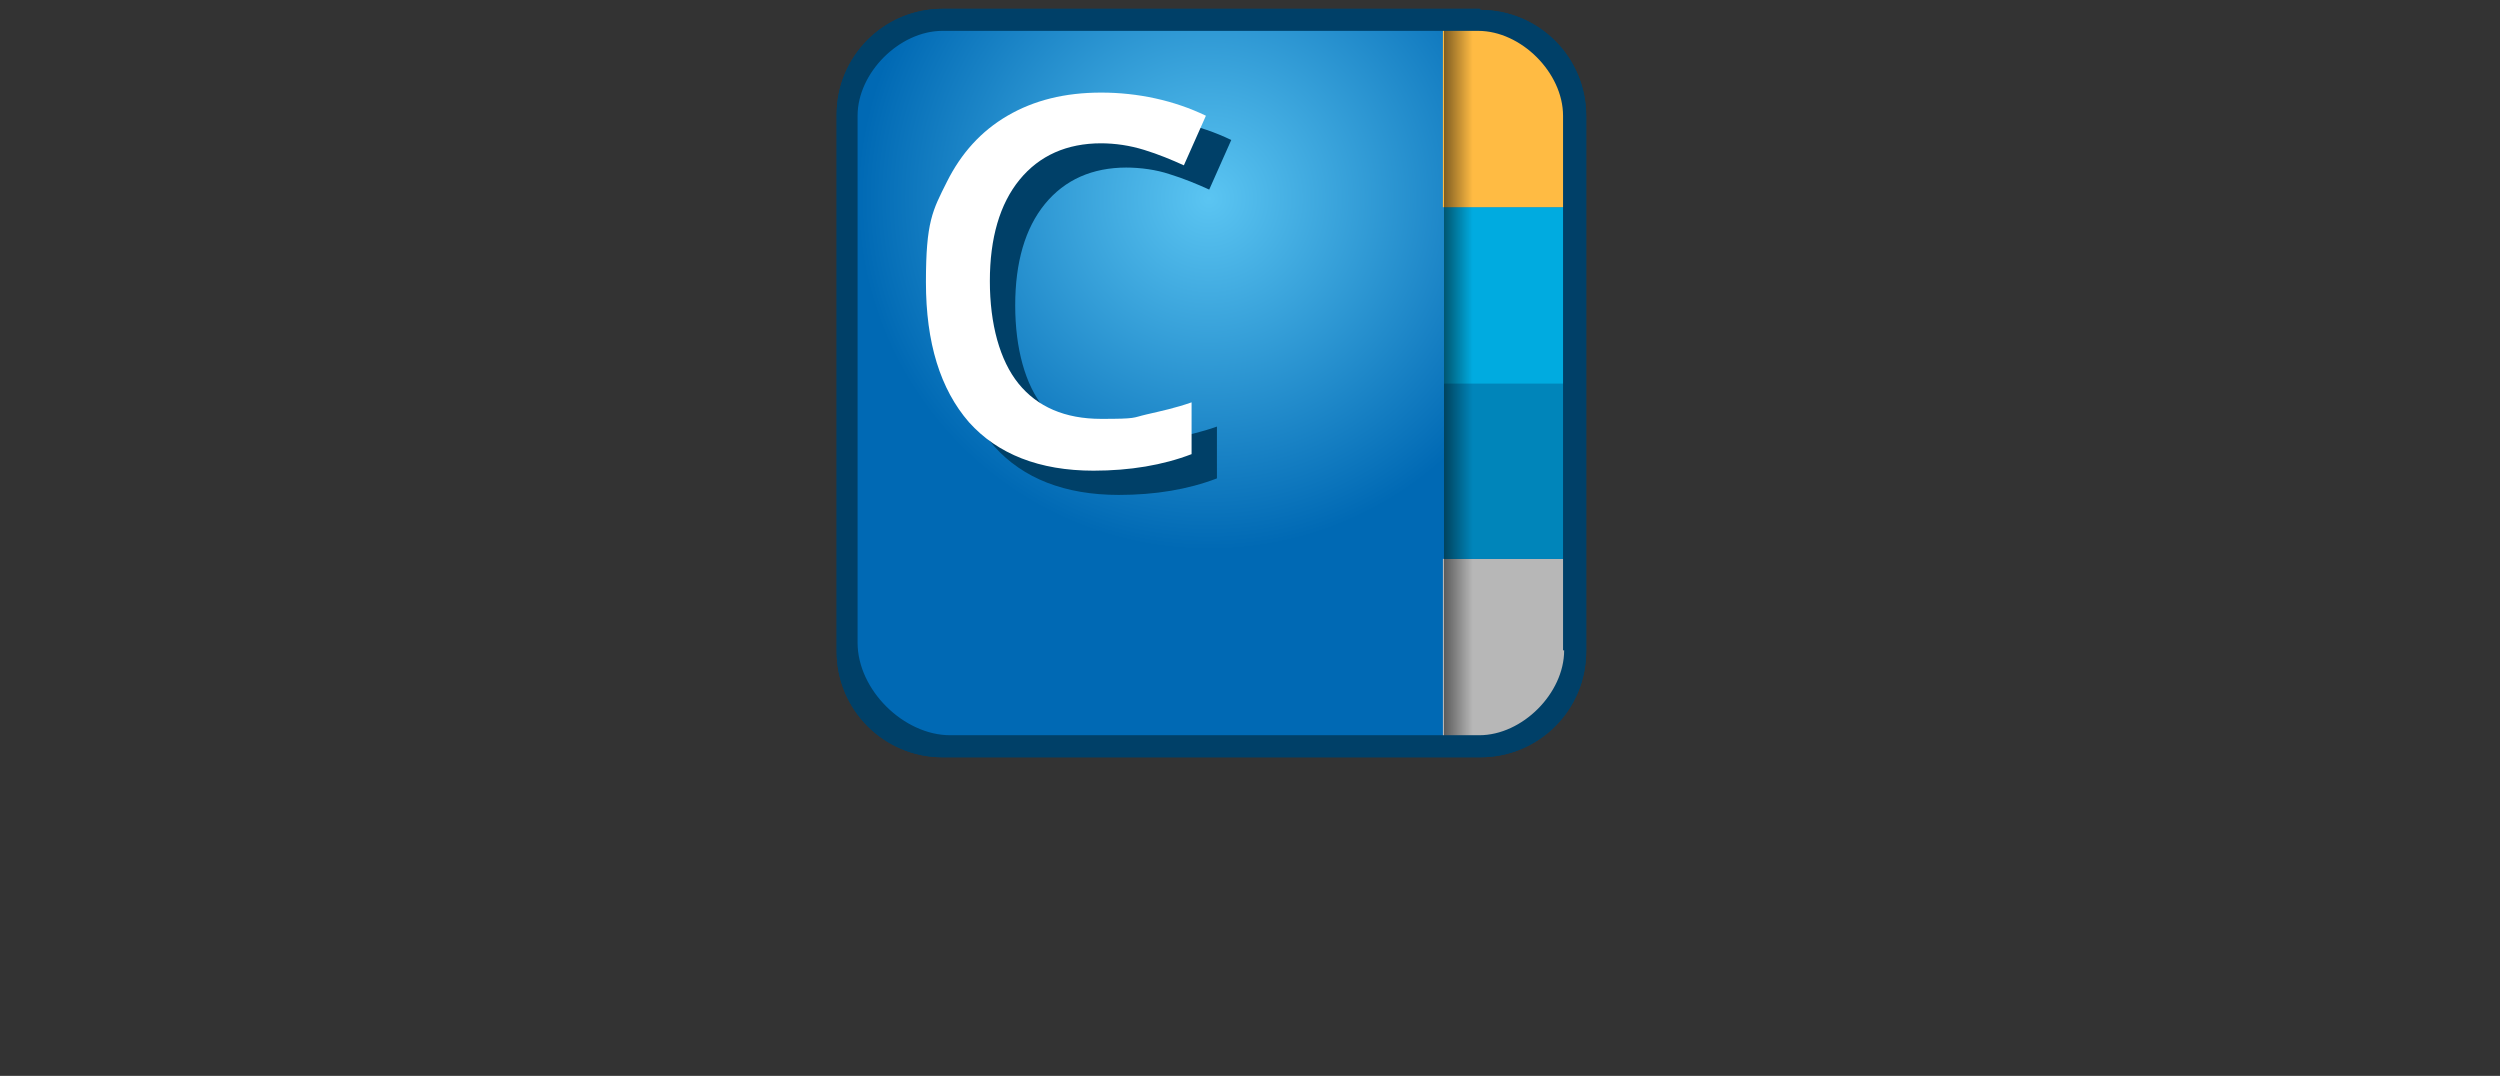
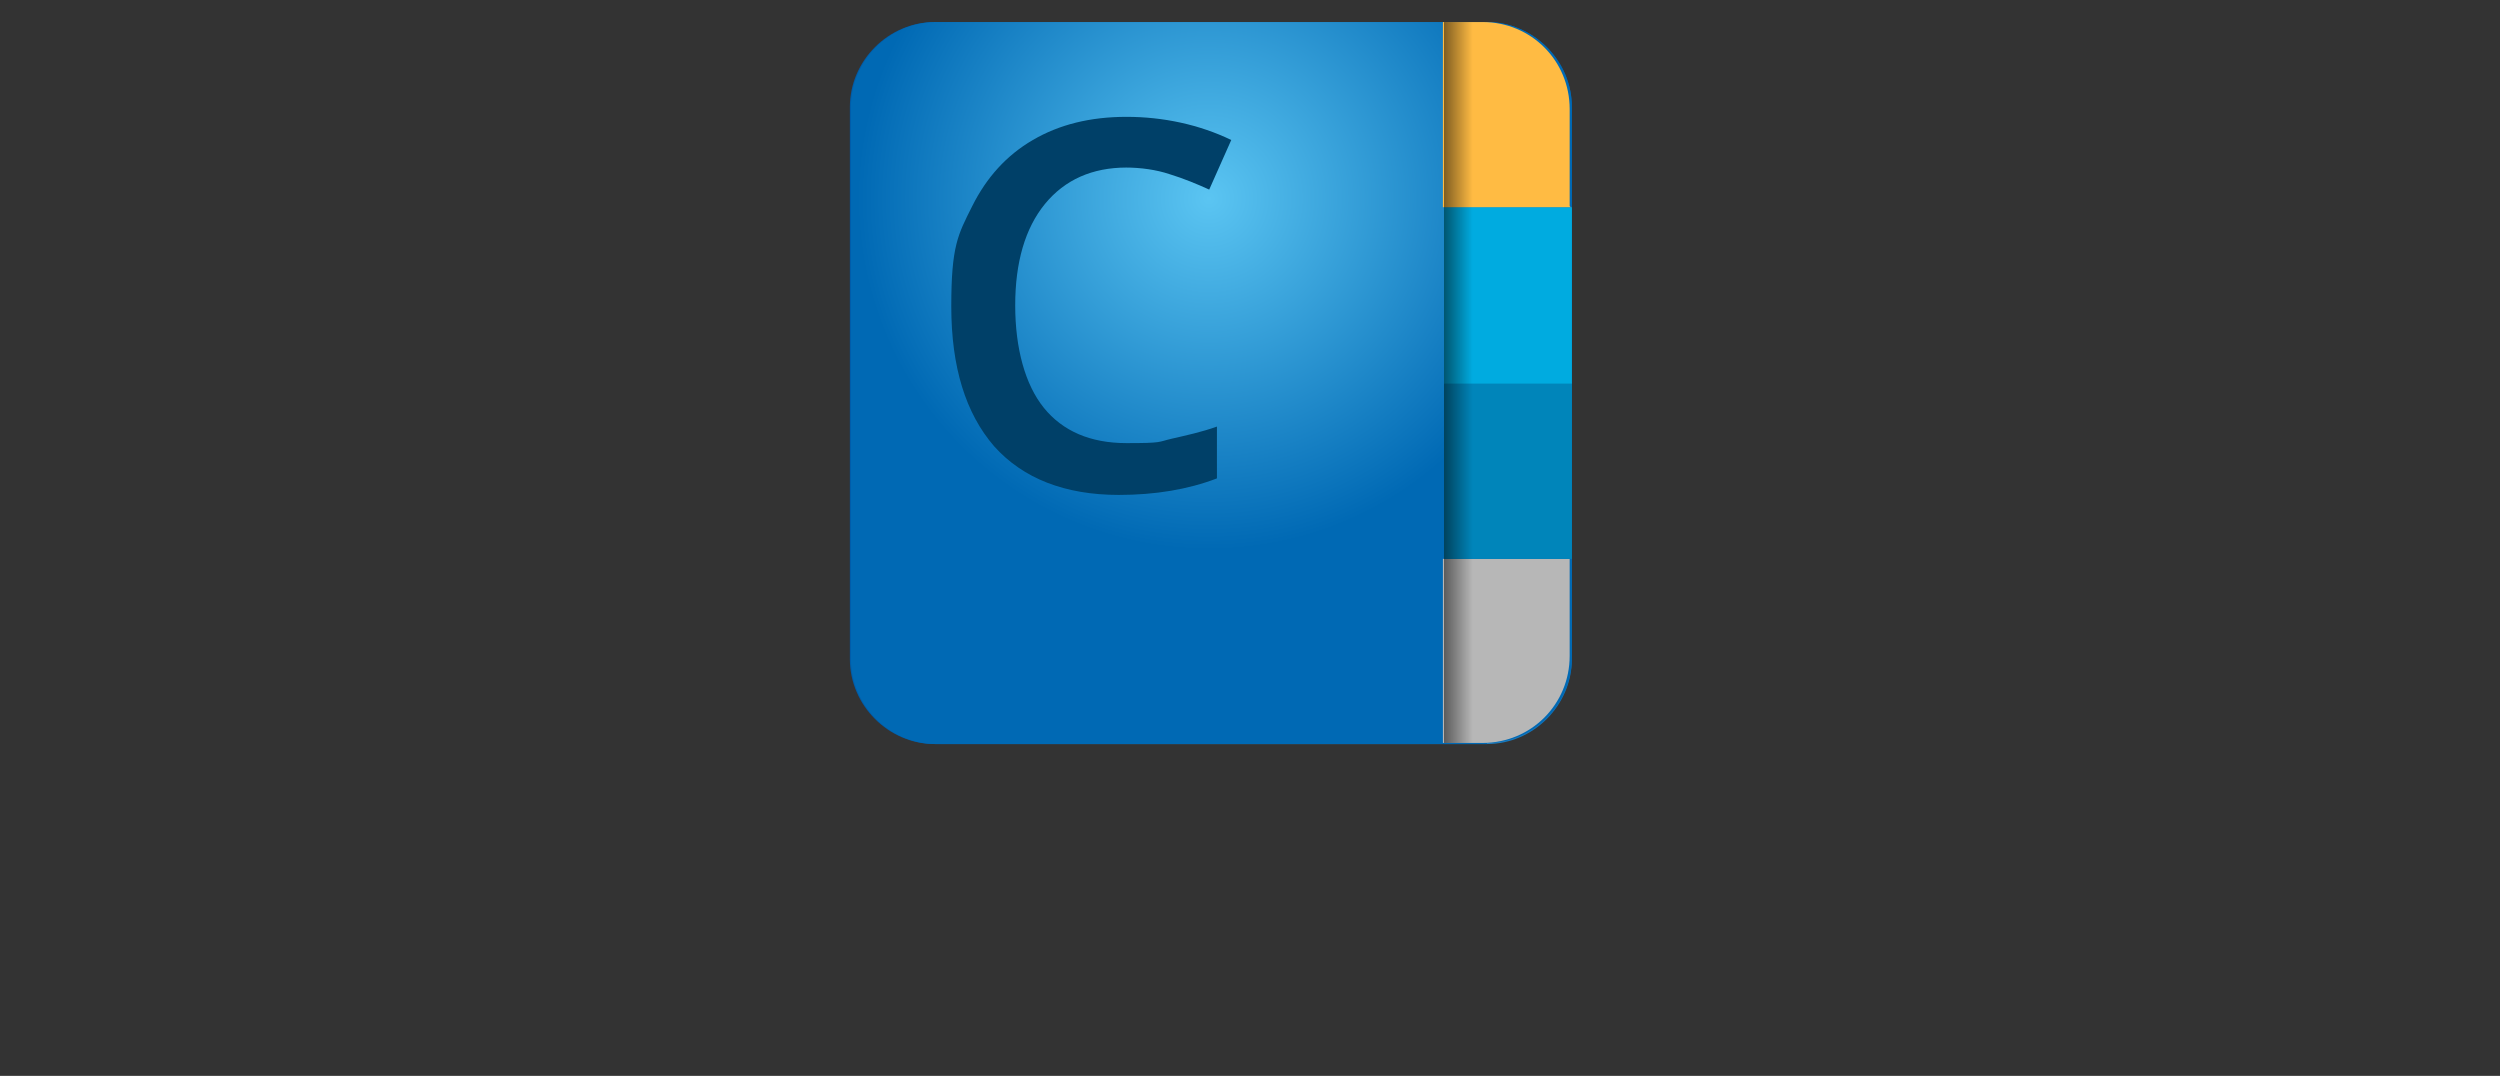
<svg xmlns="http://www.w3.org/2000/svg" id="Ebene_1" version="1.1" viewBox="0 0 226.8 97.6">
  <rect x="0" y="0" width="226.8" height="97.6" fill="#333333" stroke="none" />
  <defs>
    <style>
      .st0 {
        fill: #ffbb43;
      }

      .st1 {
        fill: url(#Unbenannter_Verlauf_3);
      }

      .st2 {
        fill: #fff;
      }

      .st3 {
        fill: #00abe0;
      }

      .st4 {
        fill: #0085ba;
      }

      .st5 {
        fill: url(#Unbenannter_Verlauf);
      }

      .st6 {
        fill: #b7b7b7;
      }

      .st7 {
        fill: #004068;
      }

      .st8 {
        fill: url(#Unbenannter_Verlauf_2);
      }
    </style>
    <radialGradient id="Unbenannter_Verlauf" data-name="Unbenannter Verlauf" cx="-172.1" cy="1340.6" fx="-172.1" fy="1340.6" r="22.6" gradientTransform="translate(373.5 -1954.8) scale(1.5)" gradientUnits="userSpaceOnUse">
      <stop offset="0" stop-color="#5bc5f2" />
      <stop offset="1" stop-color="#005ca9" />
    </radialGradient>
    <radialGradient id="Unbenannter_Verlauf_2" data-name="Unbenannter Verlauf 2" cx="-134.1" cy="-356.5" fx="-134.1" fy="-356.5" r="26.6" gradientTransform="translate(270.6 -409.8) scale(1.2 -1.2)" gradientUnits="userSpaceOnUse">
      <stop offset="0" stop-color="#5bc5f2" />
      <stop offset="1" stop-color="#0069b4" />
    </radialGradient>
    <linearGradient id="Unbenannter_Verlauf_3" data-name="Unbenannter Verlauf 3" x1="131" y1="1017.3" x2="133.6" y2="1017.3" gradientTransform="translate(0 -982.6)" gradientUnits="userSpaceOnUse">
      <stop offset="0" stop-color="#000" stop-opacity=".5" />
      <stop offset="0" stop-color="#000" stop-opacity=".5" />
      <stop offset="1" stop-color="#000" stop-opacity="0" />
    </linearGradient>
  </defs>
  <path class="st5" d="M134.9,67.5h-50.1c-4.2,0-7.7-3.5-7.7-7.7V9.7c0-4.2,3.5-7.7,7.7-7.7h50.1c4.2,0,7.7,3.5,7.7,7.7v50.1c0,4.2-3.5,7.7-7.7,7.7Z" />
-   <path class="st7" d="M134.3.8h-48.8c-5.3,0-9.6,4.3-9.6,9.6v48.7c0,5.3,4.3,9.6,9.6,9.6h48.8c5.3,0,9.6-4.3,9.6-9.6V10.5c0-5.3-4.3-9.6-9.6-9.6v-.1ZM141.9,59c0,3.9-3.8,7.7-7.7,7.7h-48c-4.3,0-8.4-4.1-8.4-8.4V10.5c0-3.9,3.8-7.7,7.7-7.7h48.7c3.9,0,7.7,3.8,7.7,7.7v48.5h0Z" />
  <path class="st7" d="M101,14.6c-3.1,0-5.6,1.1-7.4,3.3s-2.7,5.3-2.7,9.2.9,7.2,2.6,9.3,4.2,3.2,7.5,3.2,2.8-.1,4.1-.4c1.3-.3,2.7-.6,4.1-1.1v4.7c-2.6,1-5.6,1.5-8.9,1.5-4.9,0-8.7-1.5-11.3-4.4-2.6-3-3.9-7.2-3.9-12.7s.6-6.5,1.9-9.1,3.1-4.6,5.5-6,5.2-2.1,8.5-2.1,6.6.7,9.5,2.1l-2,4.5c-1.1-.5-2.3-1-3.6-1.4-1.2-.4-2.6-.6-3.9-.6Z" />
-   <path class="st2" d="M99.7,12.9c-3.1,0-5.6,1.1-7.4,3.3-1.8,2.2-2.7,5.3-2.7,9.2s.9,7.2,2.6,9.3,4.2,3.2,7.5,3.2,2.8-.1,4.1-.4c1.3-.3,2.7-.6,4.1-1.1v4.7c-2.6,1-5.6,1.5-8.9,1.5-4.9,0-8.7-1.5-11.3-4.4-2.6-3-3.9-7.2-3.9-12.7s.6-6.5,1.9-9.1,3.1-4.6,5.5-6,5.2-2.1,8.5-2.1,6.6.7,9.5,2.1l-2,4.5c-1.1-.5-2.3-1-3.6-1.4-1.2-.4-2.6-.6-3.9-.6Z" />
  <g>
    <path class="st8" d="M134.9,67.5h-50c-4.2,0-7.7-3.5-7.7-7.7V9.7c0-4.2,3.5-7.7,7.7-7.7h50c4.2,0,7.7,3.5,7.7,7.7v50c0,4.2-3.5,7.7-7.7,7.7v.1Z" />
    <path class="st6" d="M142.5,50.7h-11.6v16.7h3.6c4.4,0,7.9-3.5,7.9-7.9v-8.8h.1Z" />
    <rect class="st4" x="131" y="34.7" width="11.6" height="16" />
    <rect class="st3" x="131" y="18.8" width="11.6" height="16" />
    <path class="st0" d="M142.5,18.8h-11.6V2h3.6c4.4,0,7.9,3.5,7.9,7.9v8.8h0l.1.1Z" />
    <rect class="st1" x="131" y="2" width="2.6" height="65.4" />
-     <path class="st7" d="M134.2.8h-48.7c-5.3,0-9.6,4.3-9.6,9.6v48.7c0,5.3,4.3,9.6,9.6,9.6h48.8c5.3,0,9.6-4.3,9.6-9.6V10.5c0-5.3-4.3-9.6-9.6-9.6l-.1-.1ZM141.9,59c0,3.9-3.8,7.7-7.7,7.7h-48c-4.2,0-8.4-4.1-8.4-8.4V10.5c0-3.9,3.8-7.7,7.7-7.7h48.6c3.9,0,7.7,3.8,7.7,7.7v48.5h.1Z" />
    <path class="st7" d="M102.2,15.2c-3.1,0-5.6,1.1-7.4,3.3-1.8,2.2-2.7,5.3-2.7,9.2s.9,7.2,2.6,9.3,4.2,3.2,7.5,3.2,2.8-.1,4.1-.4c1.3-.3,2.7-.6,4.1-1.1v4.7c-2.6,1-5.6,1.5-8.9,1.5-4.9,0-8.7-1.5-11.3-4.4-2.6-3-3.9-7.2-3.9-12.7s.6-6.5,1.9-9.1,3.1-4.6,5.5-6,5.2-2.1,8.5-2.1,6.6.7,9.5,2.1l-2,4.5c-1.1-.5-2.3-1-3.6-1.4-1.2-.4-2.6-.6-4-.6h.1Z" />
-     <path class="st2" d="M99.9,13c-3.1,0-5.6,1.1-7.4,3.3-1.8,2.2-2.7,5.3-2.7,9.2s.9,7.2,2.6,9.3,4.2,3.2,7.5,3.2,2.8-.1,4.1-.4c1.3-.3,2.7-.6,4.1-1.1v4.7c-2.6,1-5.6,1.5-8.9,1.5-4.9,0-8.7-1.5-11.3-4.4-2.6-3-3.9-7.2-3.9-12.7s.6-6.5,1.9-9.1,3.1-4.6,5.5-6,5.2-2.1,8.5-2.1,6.6.7,9.5,2.1l-2,4.5c-1.1-.5-2.3-1-3.6-1.4-1.3-.4-2.6-.6-4-.6h.1Z" />
  </g>
</svg>